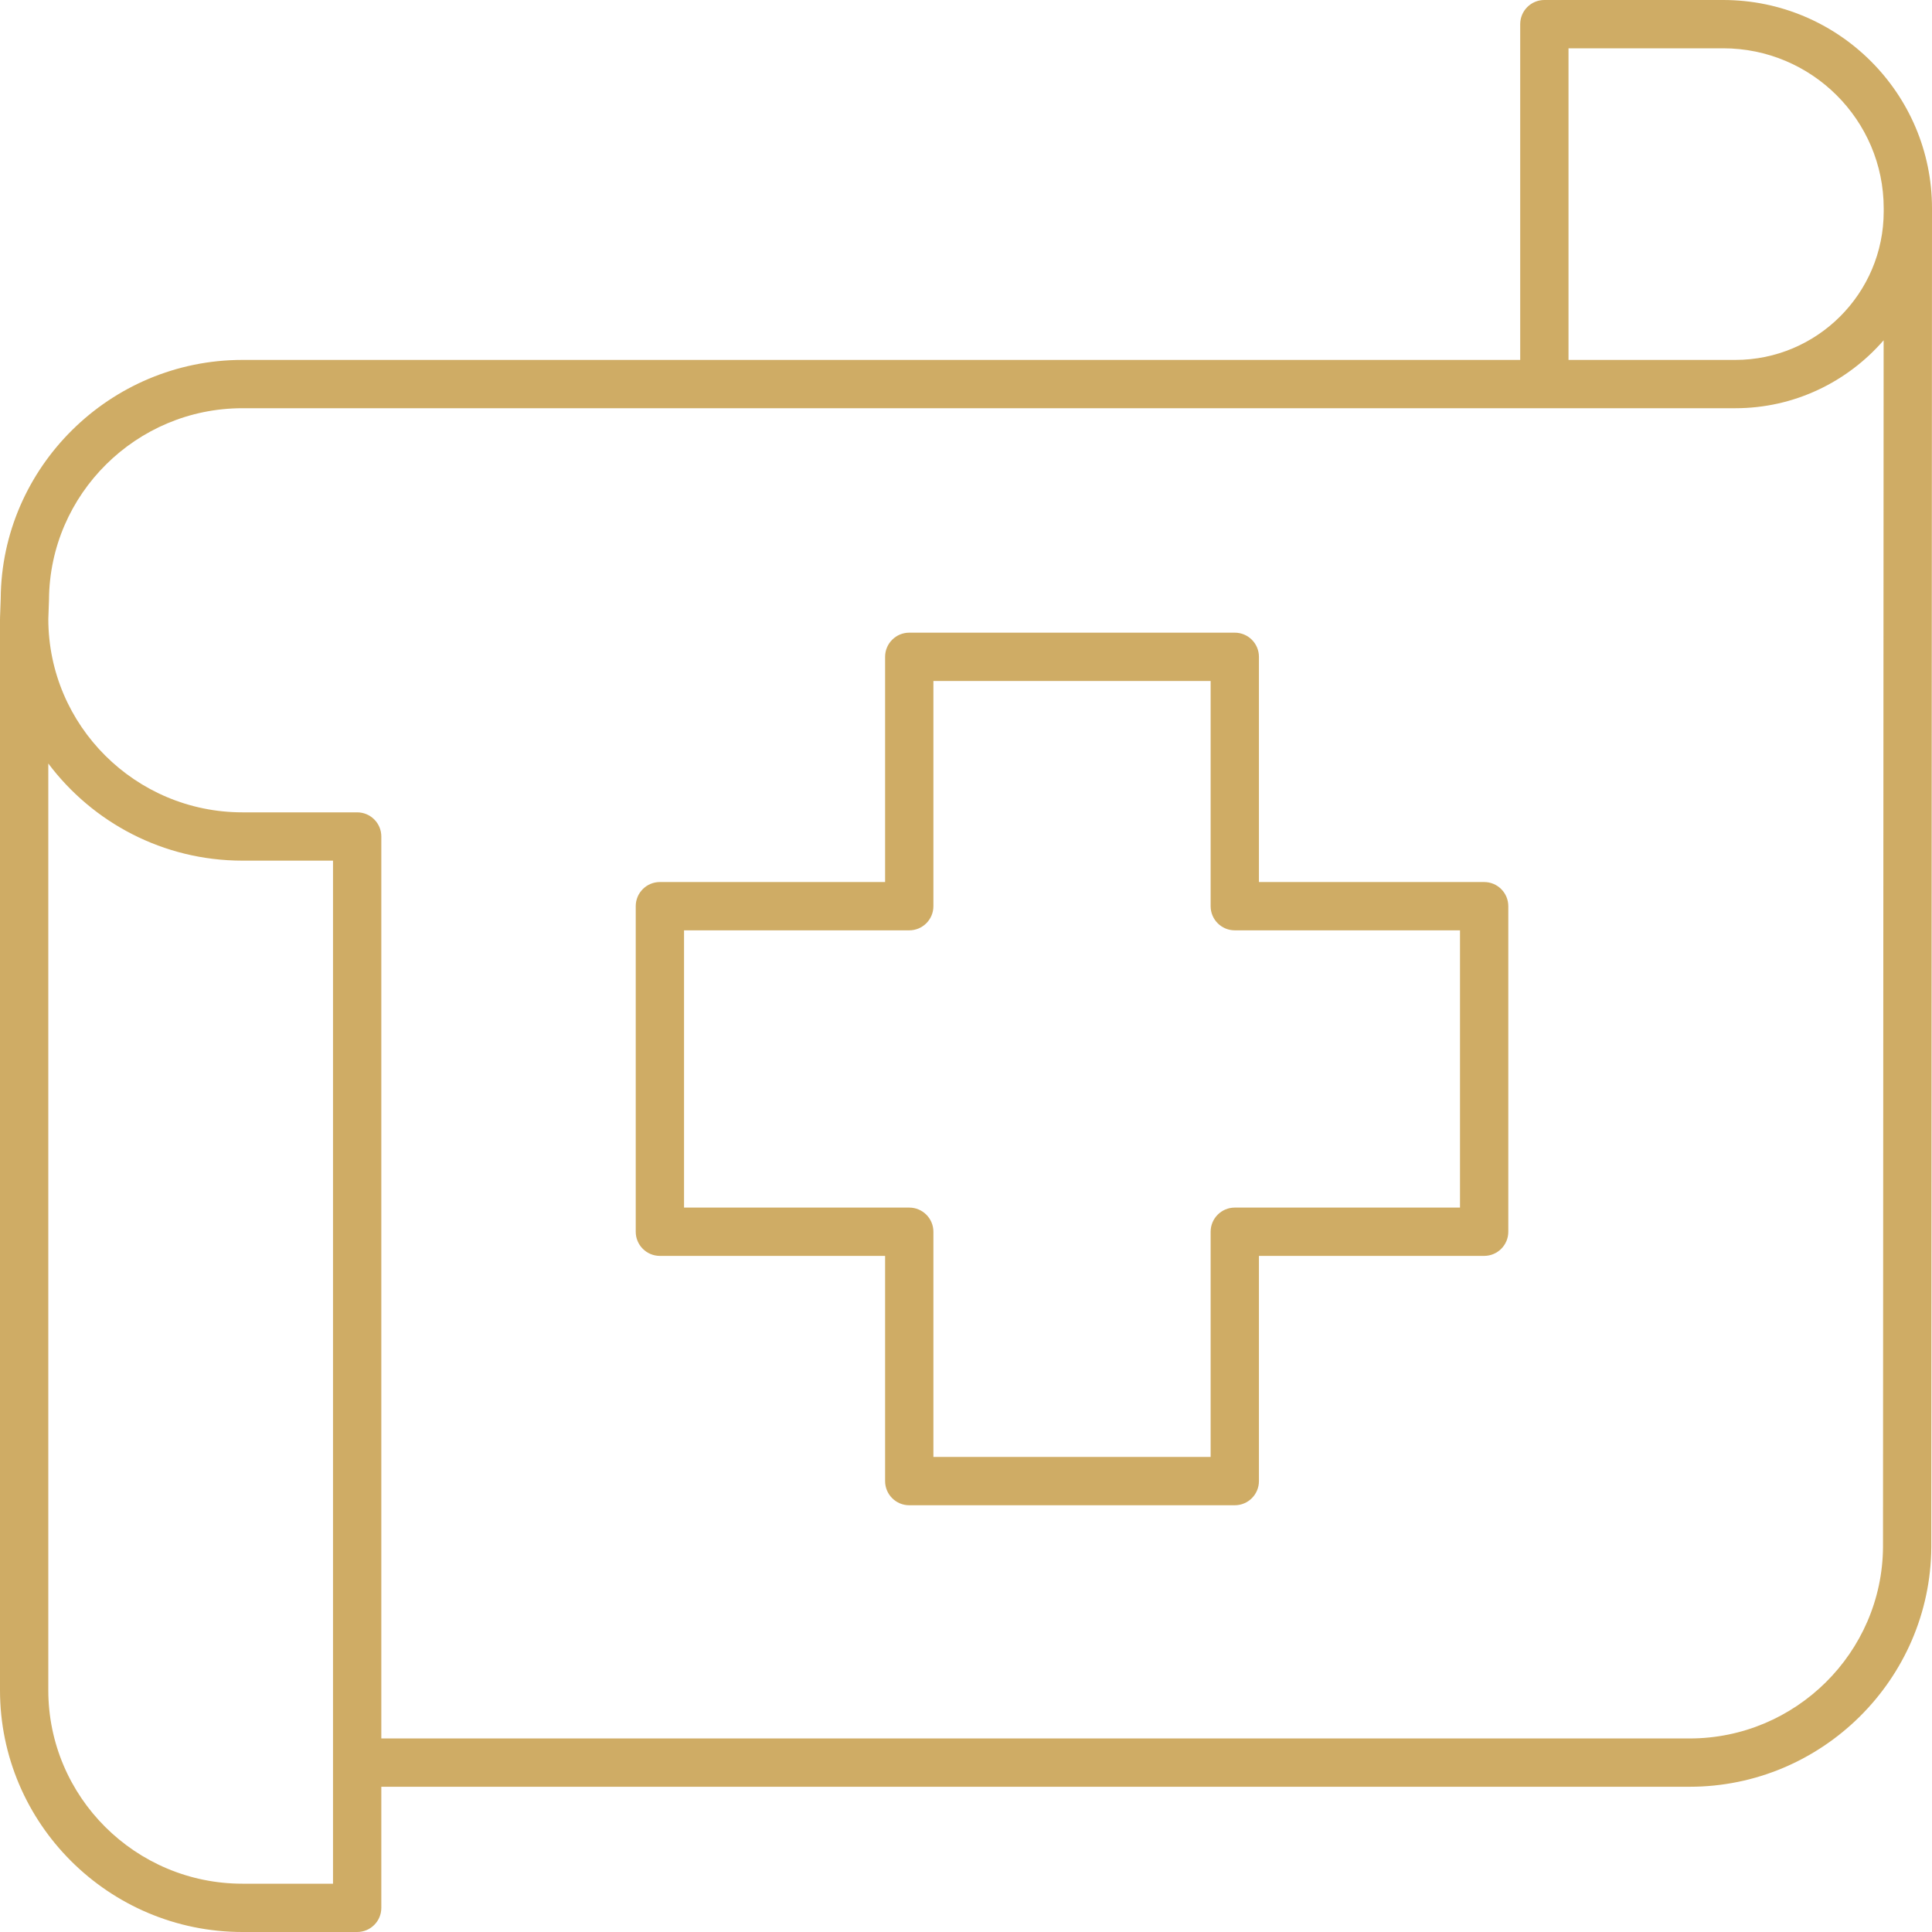
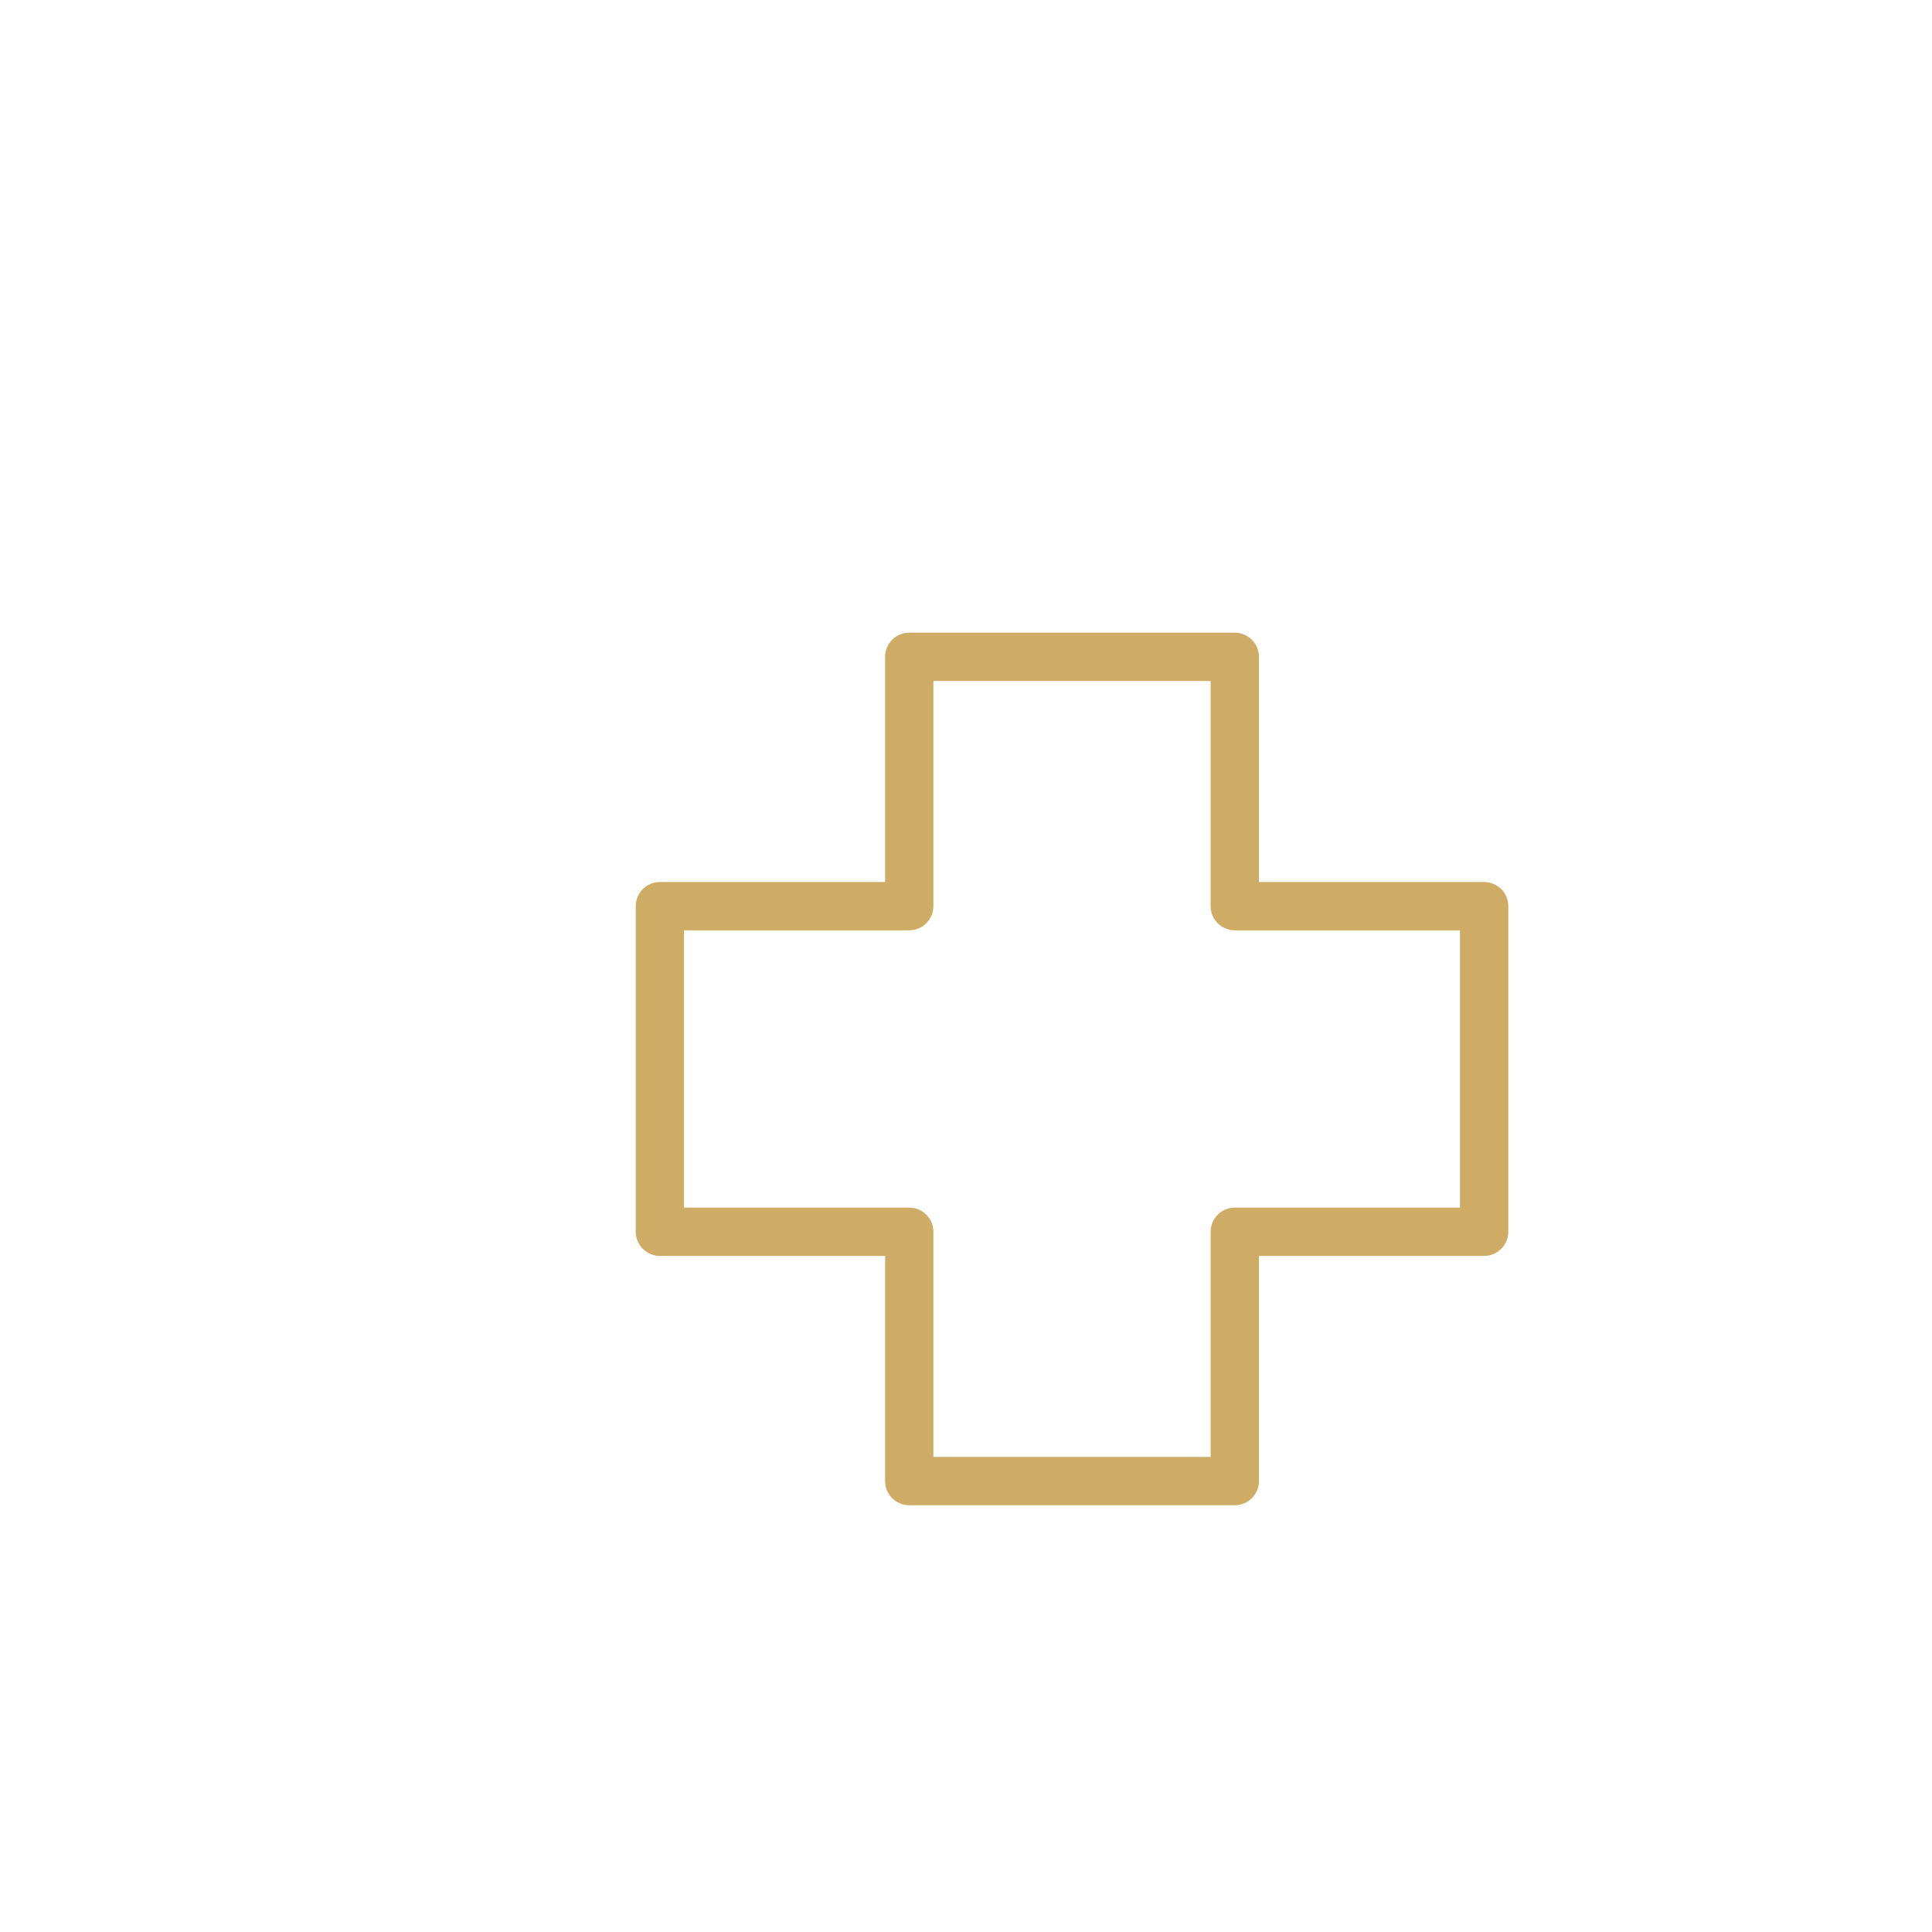
<svg xmlns="http://www.w3.org/2000/svg" width="111" height="111" viewBox="0 0 111 111" fill="none">
  <g id="Group 6">
-     <path id="Vector" d="M99 0H88.729C87.963 0 87.341 0.621 87.341 1.387V20.679H13.922C6.317 20.679 0.089 26.849 0.041 34.391L0.001 35.504C0 35.513 0.005 35.521 0.005 35.53C0.005 35.538 0 35.545 0 35.554V97.106C-1.3875e-07 104.767 6.25 111 13.931 111H20.52C21.287 111 21.908 110.379 21.908 109.613V102.655H97.078C104.682 102.655 110.91 96.485 110.96 88.892L111 12.154C111 12.153 111 12.153 111 12.152C111 12.152 111 12.152 111 12.152V11.969C111 5.369 105.617 0 99 0ZM90.116 2.775H99C104.086 2.775 108.225 6.899 108.225 11.968L108.225 12.154C108.224 16.855 104.399 20.679 99.698 20.679H90.116V2.775ZM19.133 108.225H13.931C7.78 108.225 2.775 103.237 2.775 97.106V43.866C5.318 47.252 9.372 49.447 13.931 49.447H19.133V108.225ZM108.185 88.882C108.145 94.946 103.162 99.88 97.078 99.88H21.908V48.06C21.908 47.294 21.287 46.672 20.52 46.672H13.931C7.784 46.672 2.783 41.691 2.776 35.567L2.815 34.45C2.854 28.387 7.837 23.454 13.922 23.454H99.698C103.099 23.454 106.147 21.937 108.221 19.551L108.185 88.882Z" fill="#CFAC65" />
    <path id="Vector_2" d="M85.27 50.676H72.33V37.737C72.33 36.971 71.709 36.349 70.943 36.349H52.239C51.473 36.349 50.852 36.971 50.852 37.737V50.676H37.912C37.146 50.676 36.525 51.297 36.525 52.064V70.768C36.525 71.534 37.146 72.155 37.912 72.155H50.852V85.094C50.852 85.86 51.473 86.482 52.239 86.482H70.943C71.709 86.482 72.33 85.86 72.33 85.094V72.155H85.27C86.036 72.155 86.657 71.534 86.657 70.768V52.064C86.657 51.297 86.036 50.676 85.27 50.676ZM83.882 69.38H70.943C70.177 69.38 69.555 70.002 69.555 70.768V83.707H53.627V70.768C53.627 70.002 53.005 69.38 52.239 69.38H39.3V53.451H52.239C53.005 53.451 53.627 52.83 53.627 52.064V39.124H69.555V52.064C69.555 52.83 70.177 53.451 70.943 53.451H83.882V69.38Z" fill="#CFAC65" />
  </g>
</svg>